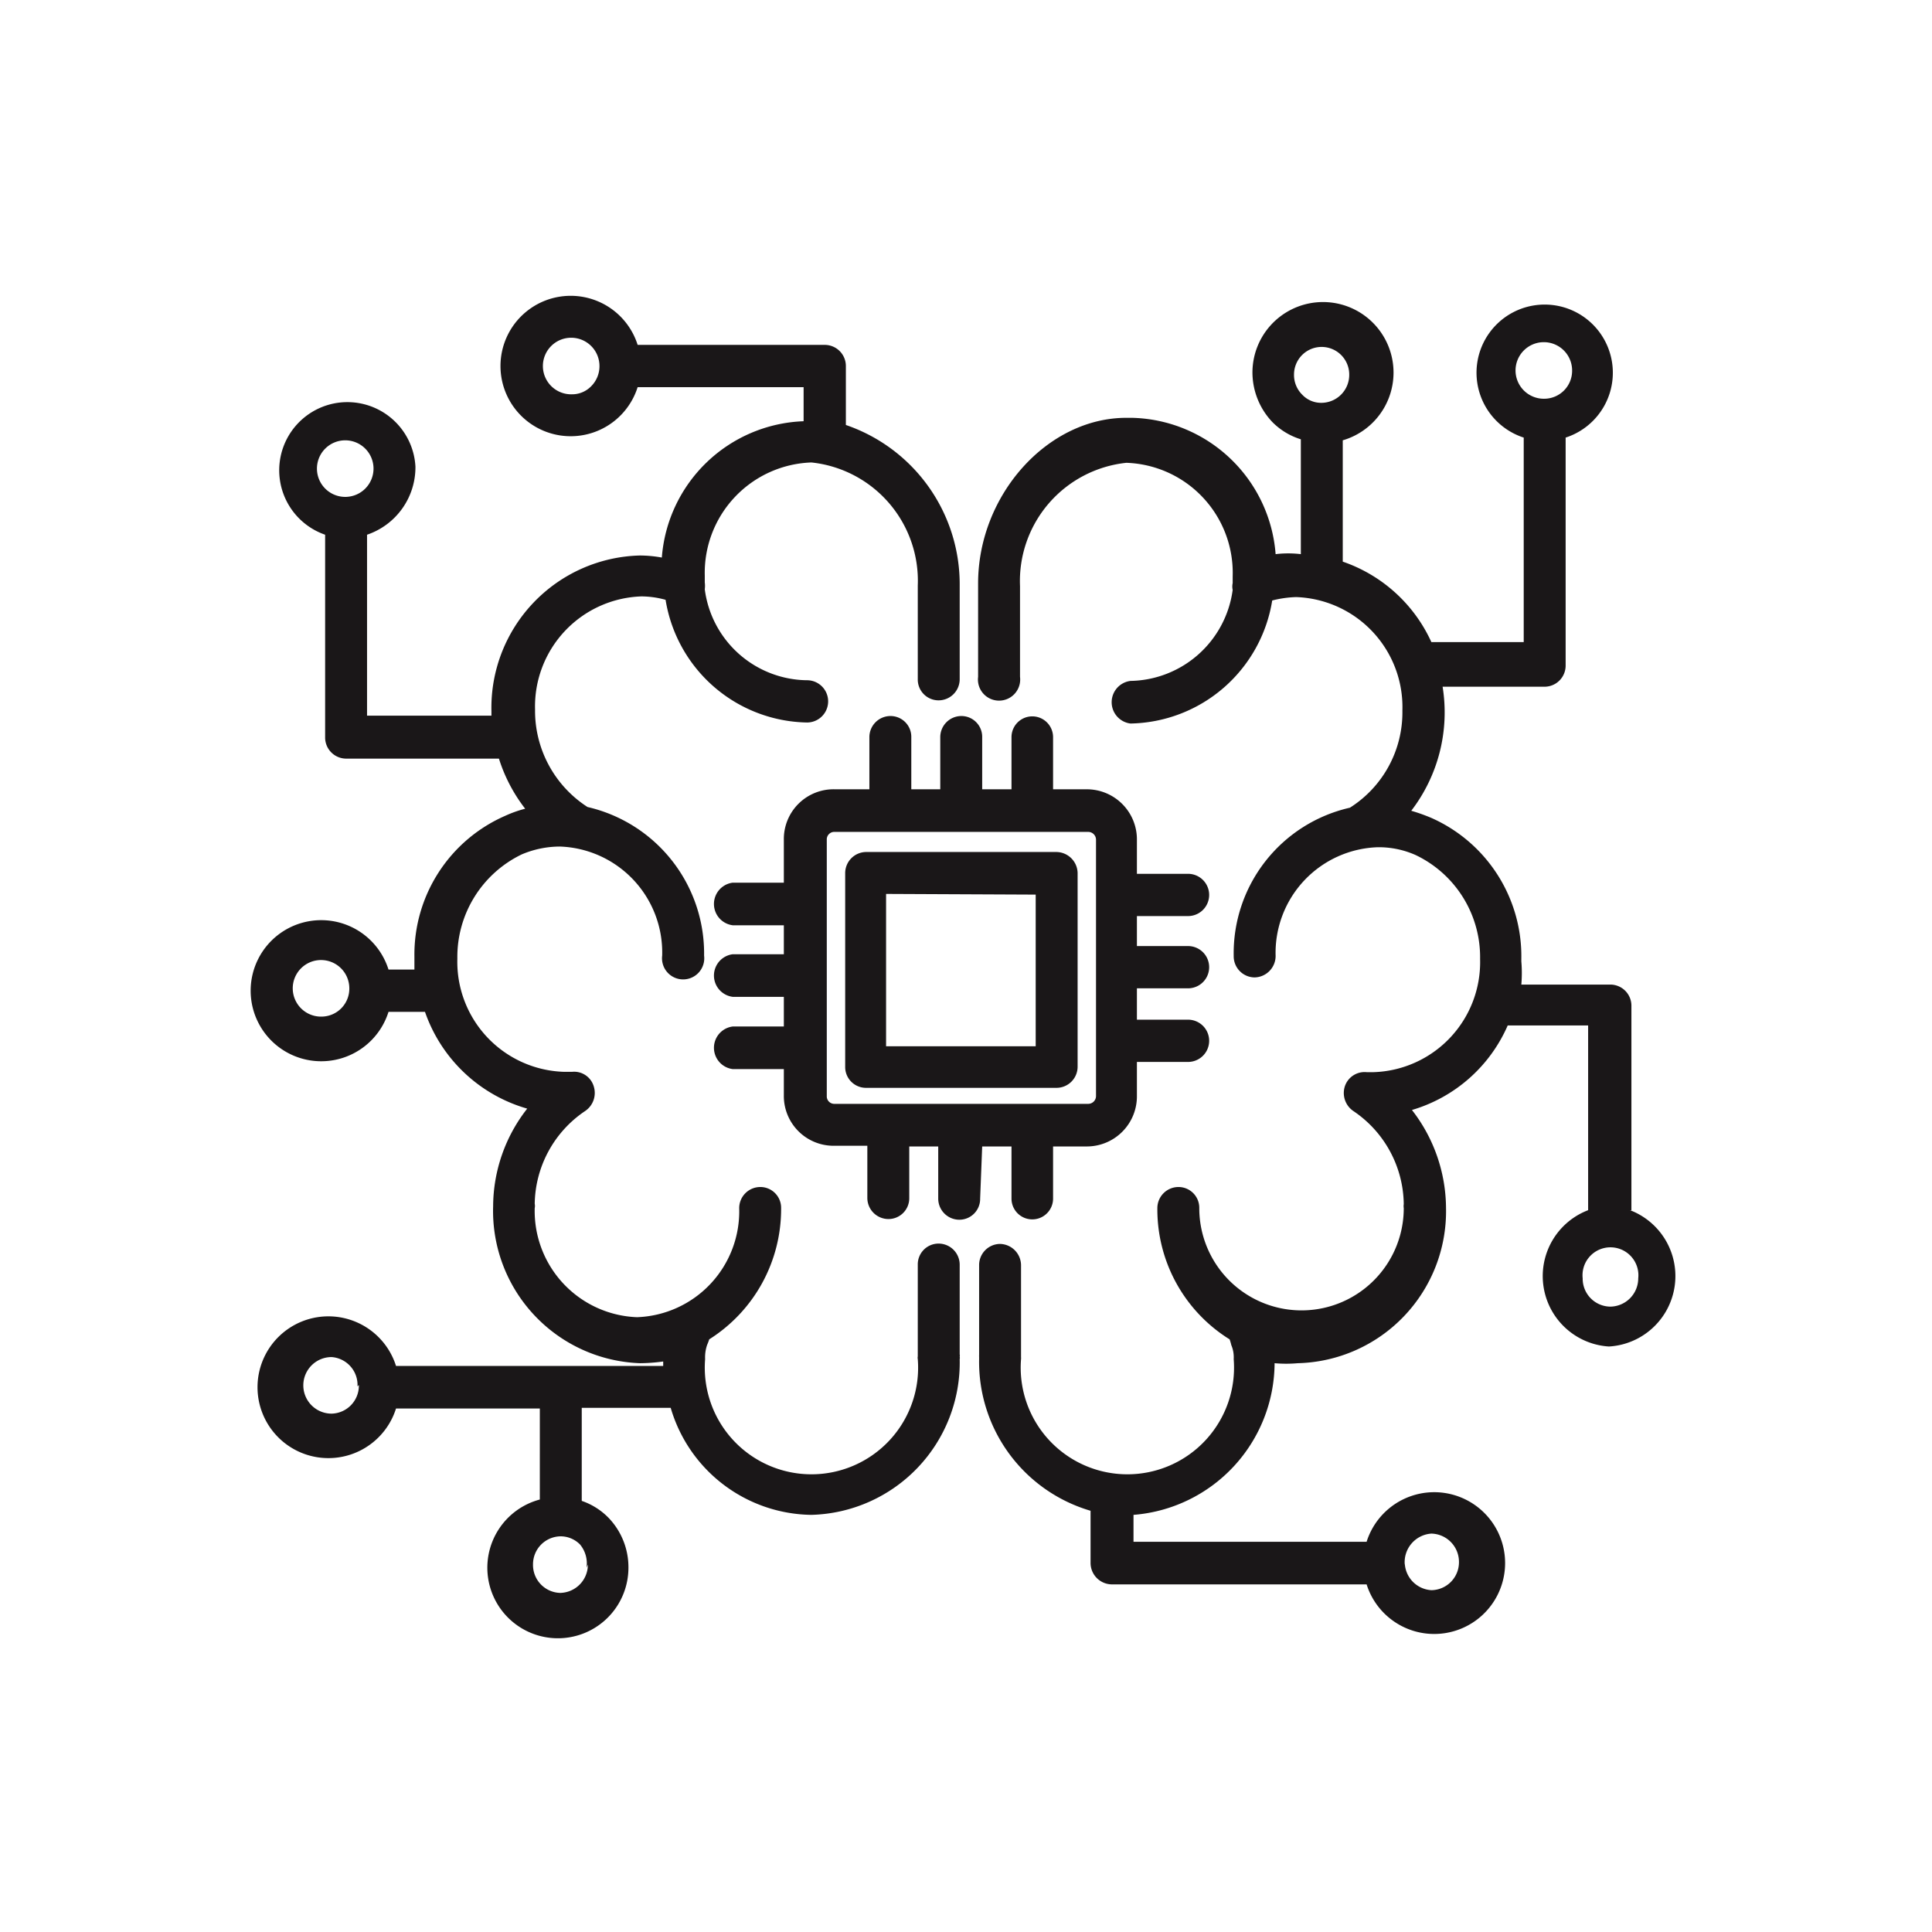
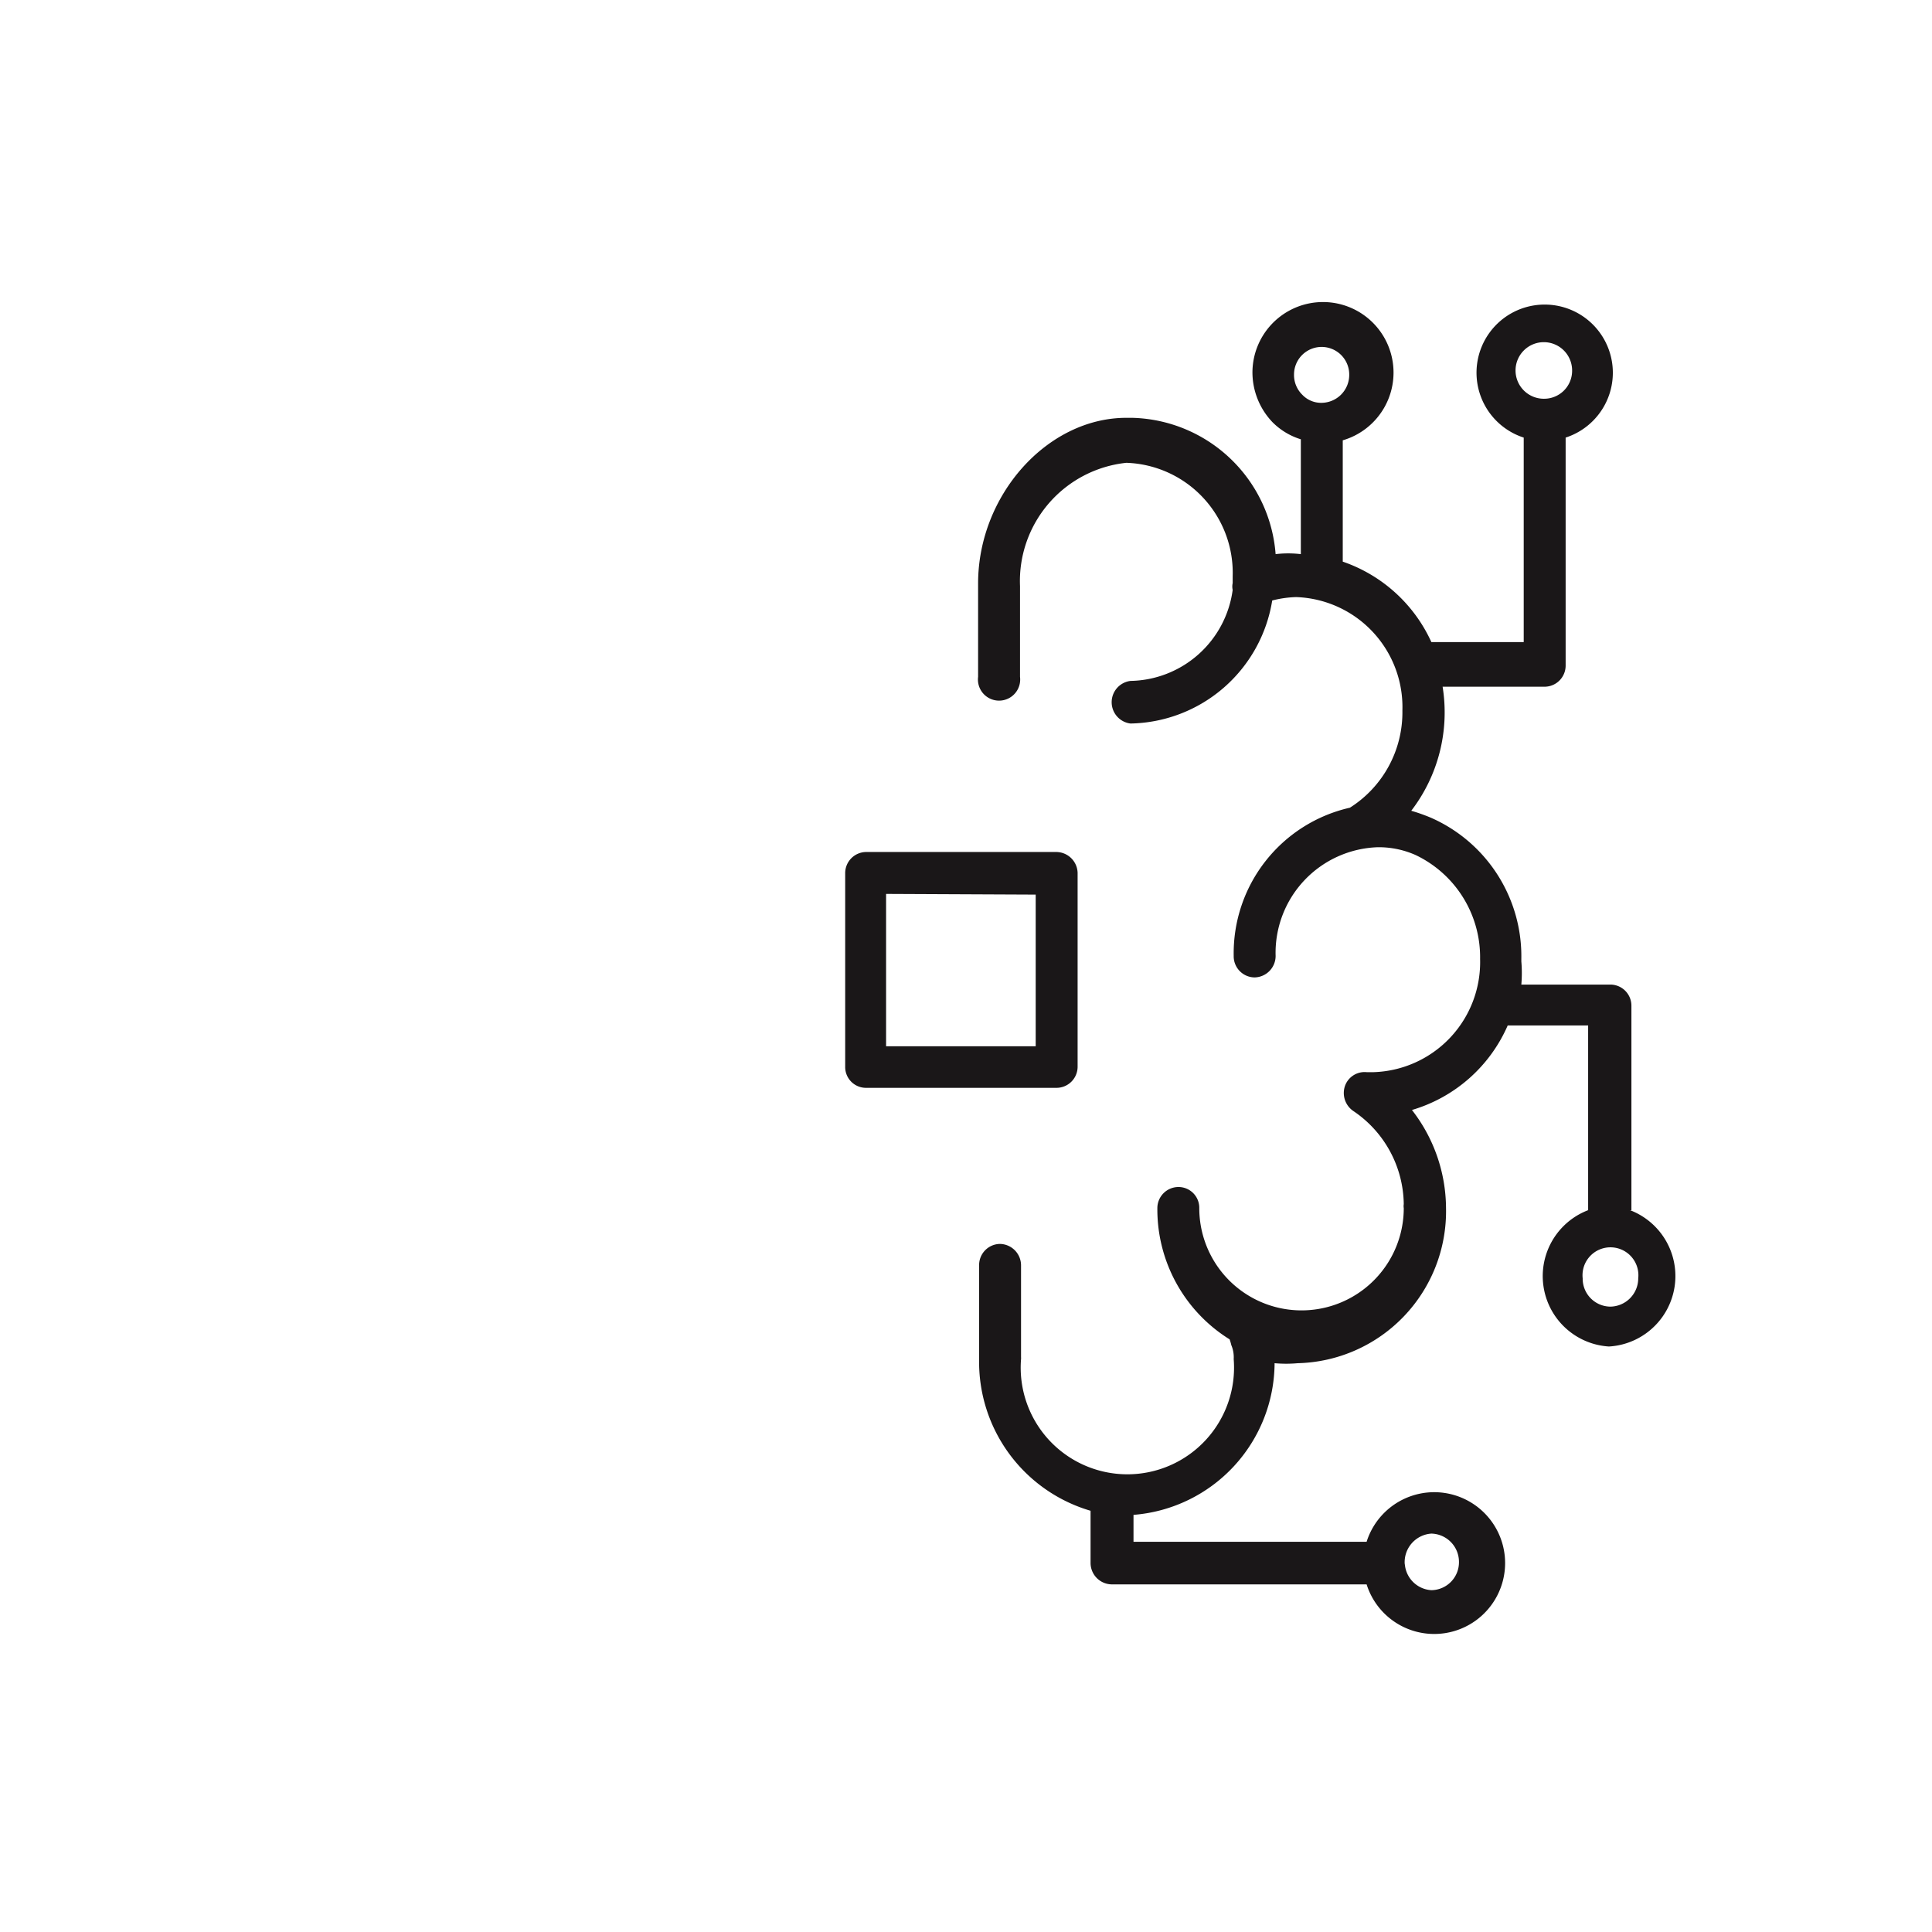
<svg xmlns="http://www.w3.org/2000/svg" id="Calque_1" data-name="Calque 1" viewBox="0 0 56.69 56.69">
  <defs>
    <style>.cls-1{fill:#1a1718;}</style>
  </defs>
-   <path class="cls-1" d="M28.82,33.64h.86v1.53a.61.61,0,1,0,1.22,0V33.64h1a1.47,1.47,0,0,0,1.46-1.48v-1h1.5a.62.62,0,0,0,0-1.24h-1.5V29h1.5a.62.62,0,0,0,0-1.24h-1.5v-.88h1.5a.62.62,0,0,0,0-1.24h-1.5v-1a1.47,1.47,0,0,0-1.46-1.48h-1V21.63a.61.61,0,1,0-1.22,0v1.53h-.86V21.63a.61.61,0,0,0-.61-.62.62.62,0,0,0-.62.62v1.53h-.85V21.63a.61.61,0,0,0-.61-.62.62.62,0,0,0-.62.62v1.53h-1A1.46,1.46,0,0,0,23,24.64V25.9h-1.5a.63.63,0,0,0,0,1.25H23V28h-1.5a.63.63,0,0,0,0,1.25H23v.87h-1.5a.63.63,0,0,0,0,1.25H23v.77a1.46,1.46,0,0,0,1.45,1.48h1v1.53a.62.62,0,0,0,.62.62.61.61,0,0,0,.61-.62V33.64h.85v1.53a.62.62,0,0,0,.62.62.61.61,0,0,0,.61-.62Zm3.34-9v7.52a.23.23,0,0,1-.23.23H24.48a.22.22,0,0,1-.22-.23V24.64a.22.22,0,0,1,.22-.23h7.45A.23.23,0,0,1,32.16,24.64Z" />
  <path class="cls-1" d="M31,25H25.41a.62.62,0,0,0-.61.63V31.3a.61.61,0,0,0,.61.62H31a.62.62,0,0,0,.62-.62V25.61A.63.63,0,0,0,31,25Zm-.61,1.25v4.45H26V26.23Z" />
  <path class="cls-1" d="M47.87,35.51v-6a.62.62,0,0,0-.62-.62H44.64a4,4,0,0,0,0-.68v-.08A4.44,4.44,0,0,0,42,24a5.25,5.25,0,0,0-.59-.21,4.74,4.74,0,0,0,.92-3.64h3a.62.62,0,0,0,.61-.63V12.84a2,2,0,1,0-1.23,0v6H42a4.44,4.44,0,0,0-2.6-2.36V12.92a2.07,2.07,0,1,0-2.65-2,2.12,2.12,0,0,0,.59,1.47,2,2,0,0,0,.83.5v3.37a3.11,3.11,0,0,0-.74,0,4.33,4.33,0,0,0-4.21-4h-.17c-2.32,0-4.35,2.27-4.35,4.86v2.74a.62.62,0,1,0,1.23,0V17.2a3.49,3.49,0,0,1,3.12-3.62,3.23,3.23,0,0,1,3.12,3.33v.2a.46.46,0,0,0,0,.2,3.08,3.08,0,0,1-3,2.67.63.63,0,0,0,0,1.25,4.29,4.29,0,0,0,4.16-3.61,3.18,3.18,0,0,1,.7-.1,3.23,3.23,0,0,1,3.12,3.33,3.31,3.31,0,0,1-1.54,2.85l0,0a4.38,4.38,0,0,0-3.41,4.35.62.62,0,0,0,.61.63.63.63,0,0,0,.62-.63,3.1,3.1,0,0,1,3-3.19,2.66,2.66,0,0,1,1.11.23,3.32,3.32,0,0,1,1.89,3.05,3.23,3.23,0,0,1-3.12,3.32H40.1a.61.61,0,0,0-.64.42.64.64,0,0,0,.25.72,3.34,3.34,0,0,1,1.48,2.73.37.37,0,0,0,0,.12,3,3,0,1,1-6,0,.61.61,0,0,0-.61-.62.62.62,0,0,0-.62.62,4.49,4.49,0,0,0,2.12,3.85,1.54,1.54,0,0,1,.05.17.91.91,0,0,1,.07.41,3.13,3.13,0,1,1-6.24,0,.35.35,0,0,0,0-.06s0,0,0-.08V37.13a.63.63,0,0,0-.62-.63.62.62,0,0,0-.61.63v2.62a.56.56,0,0,0,0,.07s0,0,0,.07A4.55,4.55,0,0,0,32,44.33v1.53a.63.63,0,0,0,.62.63H40.1a2.08,2.08,0,1,0,0-1.25H33.26v-.79A4.49,4.49,0,0,0,37.4,40a3.82,3.82,0,0,0,.68,0,4.46,4.46,0,0,0,4.35-4.56,4.72,4.72,0,0,0-1-2.87,4.43,4.43,0,0,0,2.81-2.48h2.36v5.42a2.07,2.07,0,0,0,.61,4,2.07,2.07,0,0,0,.62-4Zm.2,2a.83.83,0,0,1-.82.83h0a.82.82,0,0,1-.81-.83.82.82,0,1,1,1.63,0ZM45.32,11.7a.83.83,0,1,1,.81-.82.82.82,0,0,1-.81.82ZM39.59,11a.82.82,0,0,1-.81.82h0a.76.76,0,0,1-.57-.24.81.81,0,0,1-.24-.59.81.81,0,1,1,1.62,0Zm1.63,34.92A.84.84,0,0,1,42,45a.83.83,0,0,1,.81.83.82.82,0,0,1-.81.83h0A.83.83,0,0,1,41.22,45.87Z" />
-   <path class="cls-1" d="M27.54,36.49a.61.61,0,0,0-.61.62v2.63s0,0,0,.06a.19.19,0,0,0,0,.08,3.13,3.13,0,1,1-6.24,0,1.12,1.12,0,0,1,.06-.42,1.38,1.38,0,0,0,.06-.16,4.52,4.52,0,0,0,2.11-3.85.61.61,0,0,0-.61-.62.62.62,0,0,0-.62.62,3.11,3.11,0,0,1-3,3.2,3.12,3.12,0,0,1-3-3.2.32.32,0,0,0,0-.13,3.34,3.34,0,0,1,1.48-2.72.64.64,0,0,0,.25-.73.6.6,0,0,0-.63-.42l-.25,0a3.23,3.23,0,0,1-3.12-3.32,3.34,3.34,0,0,1,1.89-3.06,2.88,2.88,0,0,1,1.12-.23,3.11,3.11,0,0,1,3,3.2.62.62,0,1,0,1.23,0,4.41,4.41,0,0,0-3.42-4.36h0a3.36,3.36,0,0,1-1.54-2.86,3.23,3.23,0,0,1,3.12-3.32,2.69,2.69,0,0,1,.71.1,4.28,4.28,0,0,0,4.15,3.6.62.62,0,0,0,0-1.24,3.06,3.06,0,0,1-3-2.67.75.75,0,0,0,0-.2V17s0-.07,0-.11a3.24,3.24,0,0,1,3.13-3.32,3.49,3.49,0,0,1,3.12,3.61v2.75a.61.61,0,0,0,.61.62.62.62,0,0,0,.62-.62V17.18a4.94,4.94,0,0,0-3.34-4.71V10.75a.62.62,0,0,0-.61-.63h-5.5a2.06,2.06,0,1,0,0,1.24h4.87v1a4.33,4.33,0,0,0-4.16,4,3.66,3.66,0,0,0-.65-.06,4.47,4.47,0,0,0-4.35,4.57V21H10.77V15.69a2.09,2.09,0,0,0,1.42-2,2,2,0,1,0-2.65,2v5.94a.62.62,0,0,0,.61.63h4.49a4.7,4.7,0,0,0,.77,1.47,3.48,3.48,0,0,0-.59.21,4.44,4.44,0,0,0-2.66,4.12,0,0,0,0,0,0,0h0v.06c0,.1,0,.21,0,.33H11.4a2.07,2.07,0,1,0,0,1.24h1.07a4.48,4.48,0,0,0,3,2.84,4.67,4.67,0,0,0-1,2.86A4.47,4.47,0,0,0,18.78,40a5.31,5.31,0,0,0,.68-.05v.13H11.62a2.08,2.08,0,1,0,0,1.25h4.22V44a2.07,2.07,0,1,0,2.6,2,2.09,2.09,0,0,0-.59-1.47,2,2,0,0,0-.78-.49V41.31h2.61a4.36,4.36,0,0,0,4.13,3.14,4.47,4.47,0,0,0,4.35-4.57.12.12,0,0,0,0-.07.14.14,0,0,0,0-.07V37.11A.62.62,0,0,0,27.54,36.49ZM17.59,10.74a.83.83,0,0,1-.24.59.78.78,0,0,1-.57.24h0a.83.83,0,1,1,.81-.83Zm-6.63,3a.83.83,0,0,1-.81.84h0a.83.83,0,1,1,.81-.84ZM10.25,29a.82.82,0,0,1-.81.83h0a.83.83,0,1,1,.81-.83Zm7,16.91a.83.83,0,0,1-.81.83h0a.82.82,0,0,1-.8-.84.82.82,0,0,1,.81-.82.8.8,0,0,1,.57.24A.87.87,0,0,1,17.21,46Zm-6.72-5.27a.82.82,0,0,1-.8.84h0a.83.83,0,0,1,0-1.66A.82.82,0,0,1,10.49,40.68Z" />
</svg>